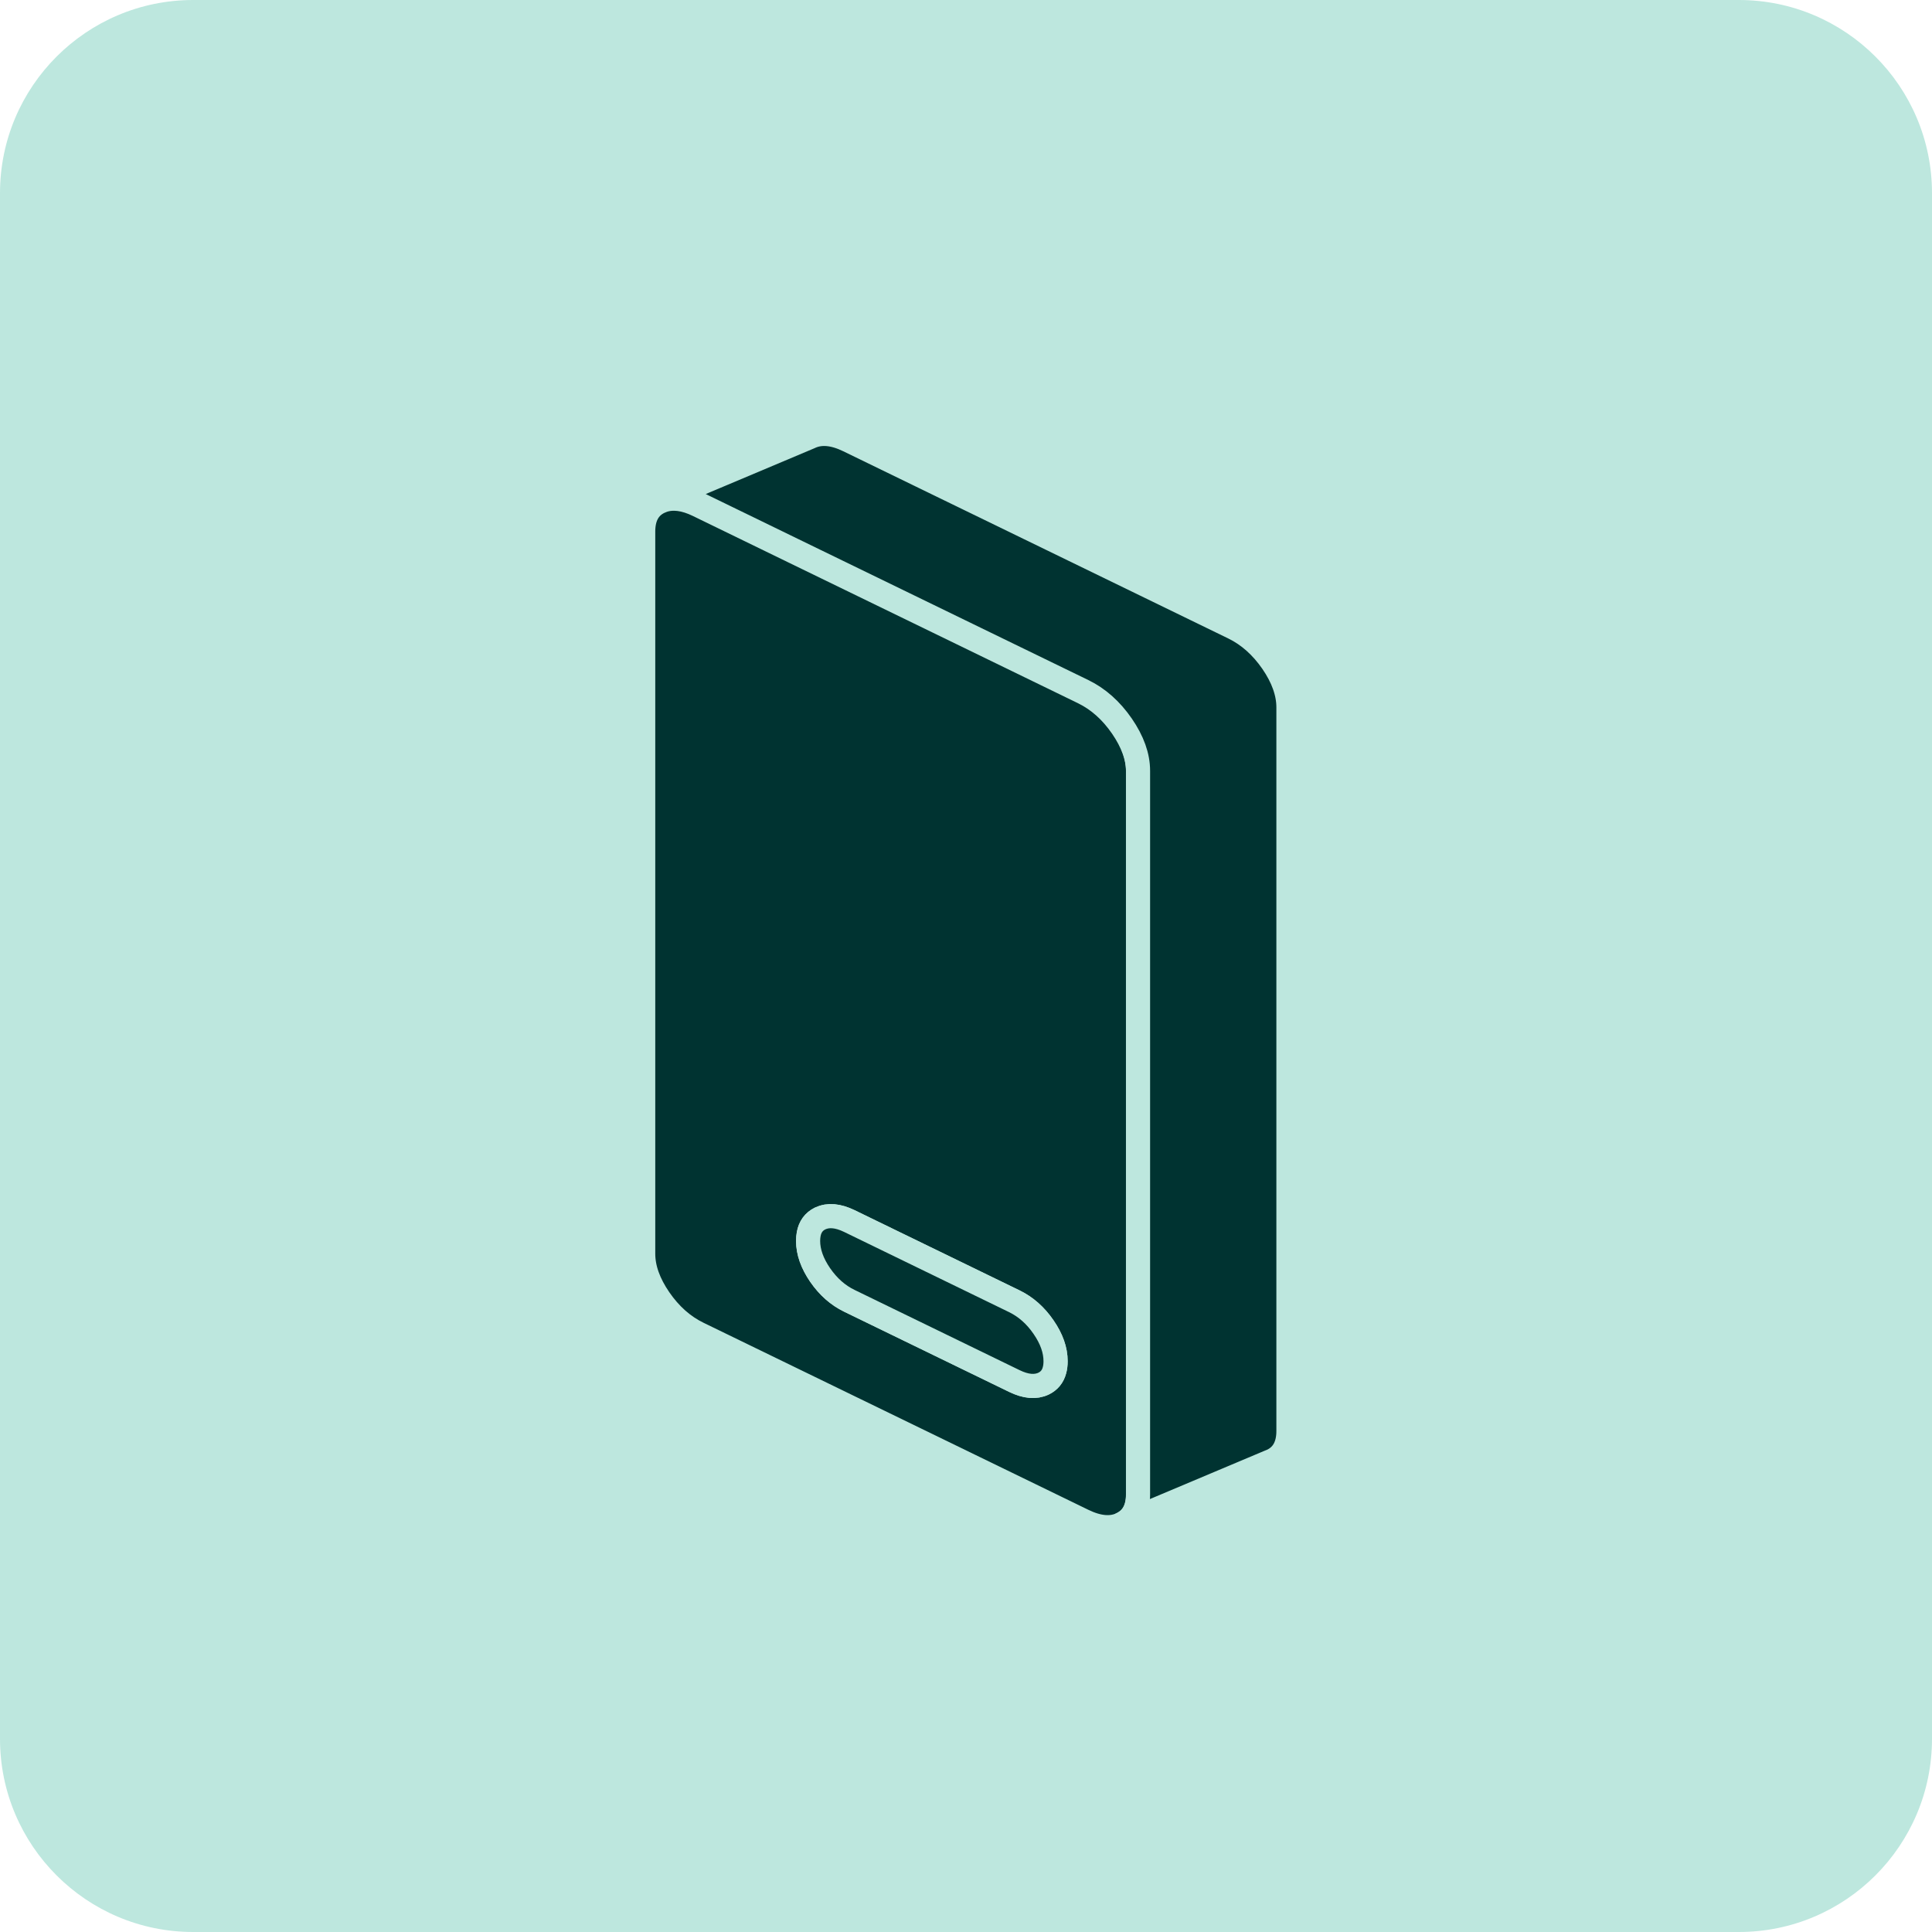
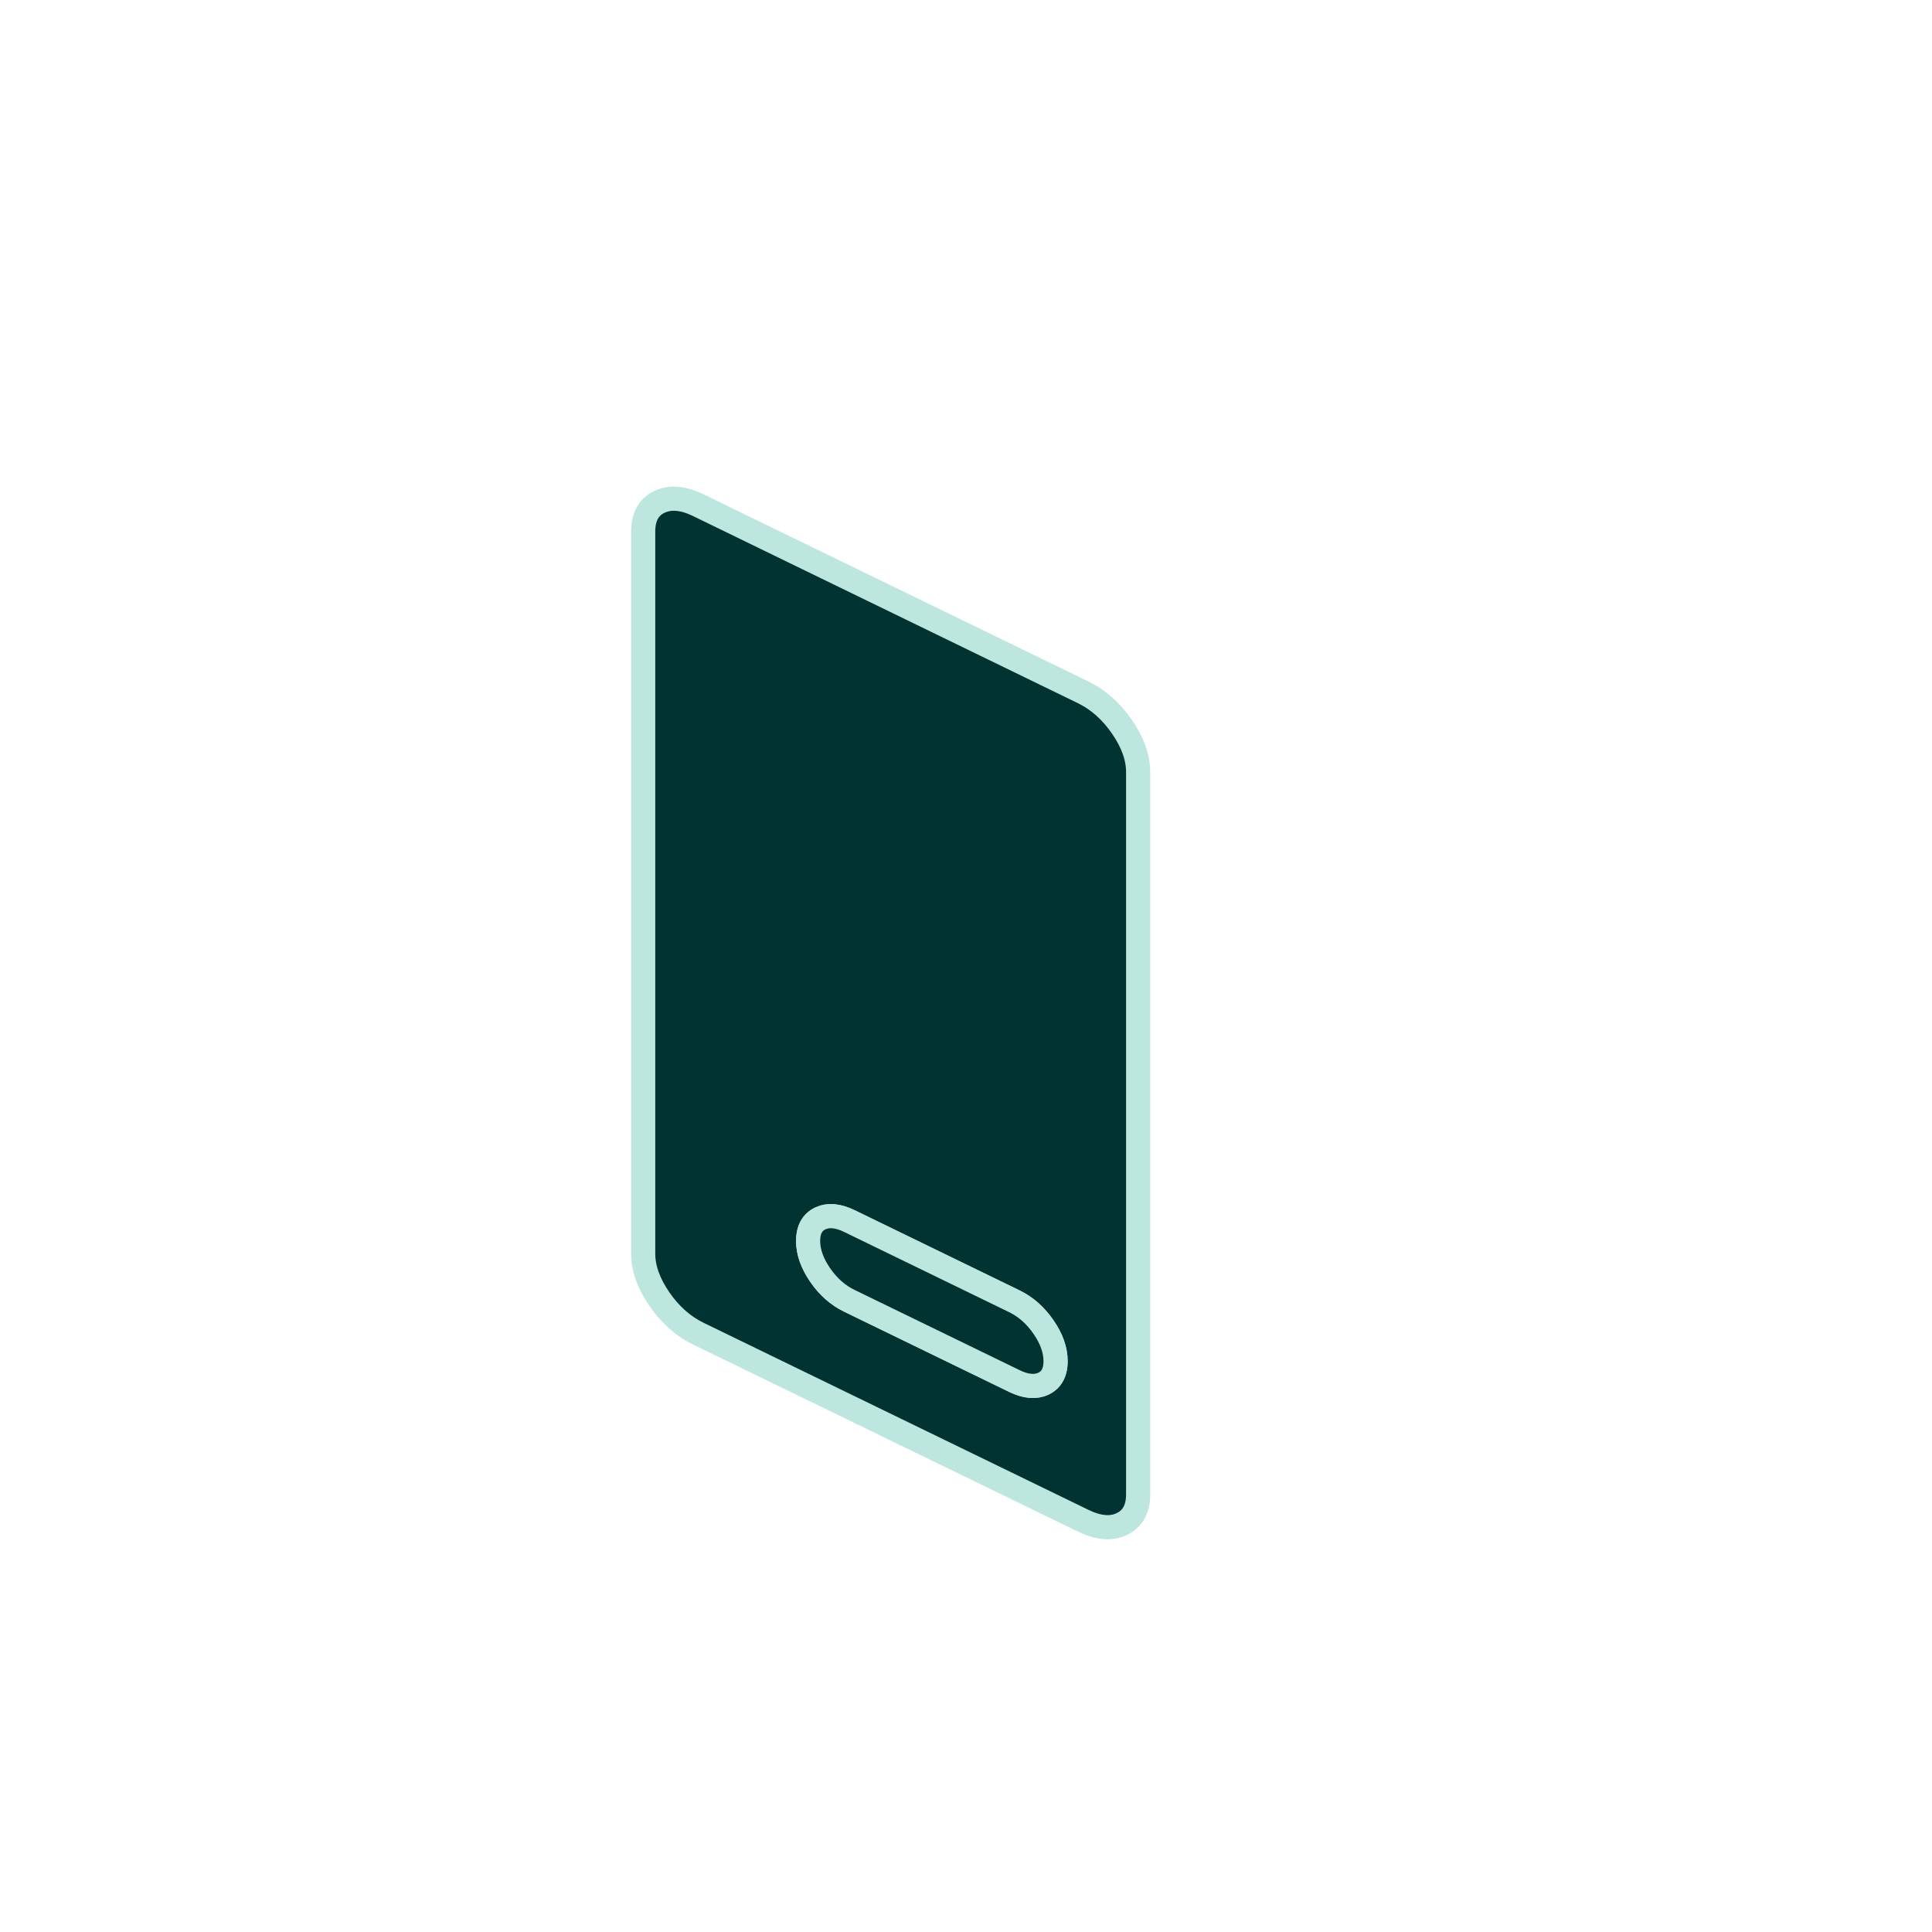
<svg xmlns="http://www.w3.org/2000/svg" width="80" height="80" viewBox="0 0 80 80" fill="none">
-   <path d="M0 8C0 3.582 3.582 0 8 0H72C76.418 0 80 3.582 80 8V72C80 76.418 76.418 80 72 80H8C3.582 80 0 76.418 0 72V8Z" fill="#BDE7DE" />
  <path d="M46.458 30.094C46.013 29.448 45.477 28.971 44.851 28.667L32.862 22.839L28.91 20.916C28.349 20.643 27.86 20.58 27.443 20.724L27.302 20.782C26.857 20.995 26.633 21.404 26.633 22.01L26.633 51.913C26.633 52.517 26.857 53.143 27.302 53.791C27.748 54.439 28.284 54.916 28.91 55.221L44.851 62.969C45.477 63.273 46.013 63.321 46.458 63.105C46.904 62.89 47.128 62.481 47.128 61.875L47.128 31.974C47.128 31.368 46.904 30.741 46.458 30.094ZM43.664 56.742C43.596 56.999 43.443 57.183 43.213 57.293C42.883 57.45 42.478 57.416 42.004 57.185L35.173 53.865C34.697 53.634 34.295 53.277 33.962 52.795C33.632 52.312 33.464 51.842 33.464 51.383C33.464 51.284 33.473 51.189 33.488 51.103C33.544 50.796 33.703 50.581 33.962 50.455C34.295 50.297 34.697 50.332 35.173 50.562L42.004 53.883C42.478 54.114 42.883 54.471 43.213 54.953C43.546 55.436 43.711 55.905 43.711 56.364C43.711 56.503 43.696 56.632 43.664 56.742Z" fill="#003331" stroke="#BDE7DE" stroke-linecap="round" stroke-linejoin="round" />
  <path d="M43.709 56.364C43.709 56.503 43.693 56.632 43.662 56.742C43.593 56.999 43.441 57.182 43.21 57.293C42.88 57.45 42.475 57.416 42.002 57.185L35.171 53.864C34.694 53.634 34.293 53.277 33.959 52.794C33.629 52.312 33.461 51.842 33.461 51.383C33.461 51.283 33.47 51.189 33.486 51.102C33.542 50.796 33.701 50.581 33.959 50.455C34.293 50.297 34.694 50.331 35.171 50.562L42.002 53.883C42.475 54.114 42.88 54.47 43.21 54.953C43.543 55.435 43.709 55.905 43.709 56.364Z" fill="#003331" stroke="#BDE7DE" stroke-linecap="round" stroke-linejoin="round" />
-   <path d="M53.352 29.294L53.352 59.252C53.352 59.858 53.128 60.267 52.683 60.482L52.542 60.54L46.453 63.105C46.898 62.89 47.123 62.481 47.123 61.875L47.123 31.916C47.123 31.311 46.898 30.684 46.453 30.036C46.008 29.391 45.472 28.913 44.846 28.609L32.857 22.781L28.904 20.858C28.344 20.585 27.855 20.522 27.438 20.667L33.527 18.101C33.972 17.886 34.508 17.931 35.134 18.235L51.075 25.986C51.701 26.29 52.237 26.768 52.683 27.413C53.128 28.061 53.352 28.688 53.352 29.294Z" fill="#003331" stroke="#BDE7DE" stroke-linecap="round" stroke-linejoin="round" />
</svg>